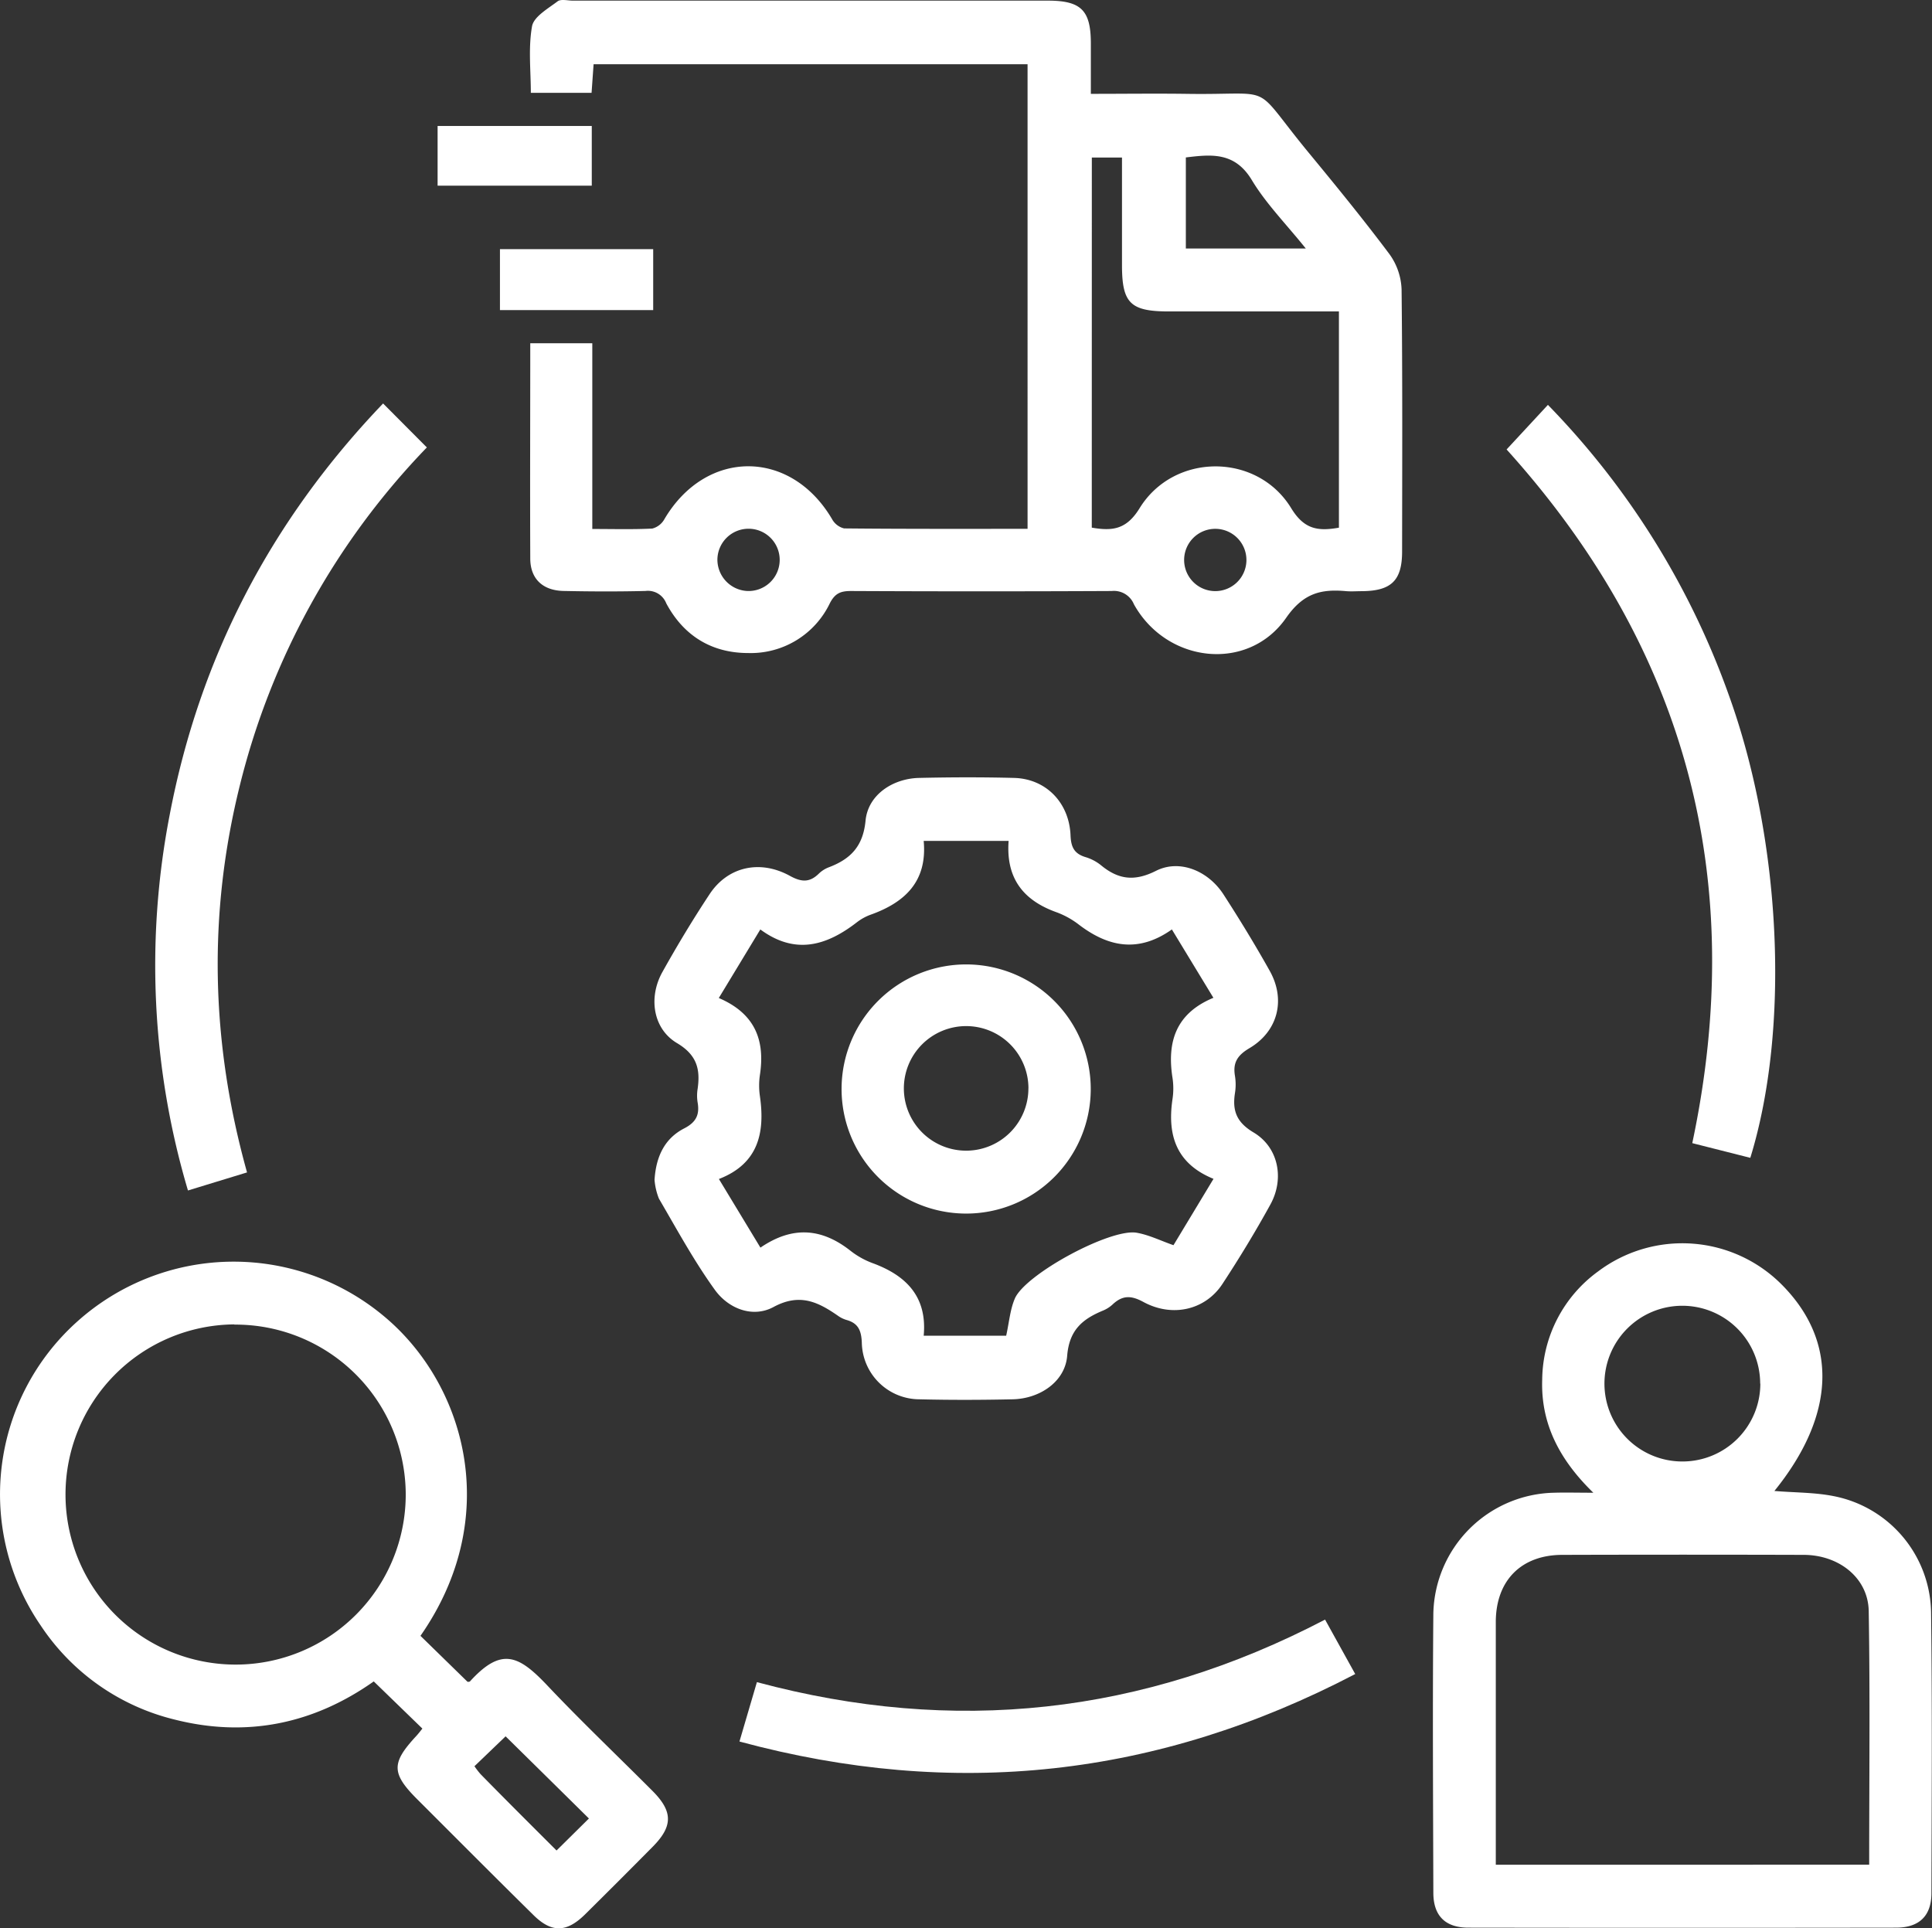
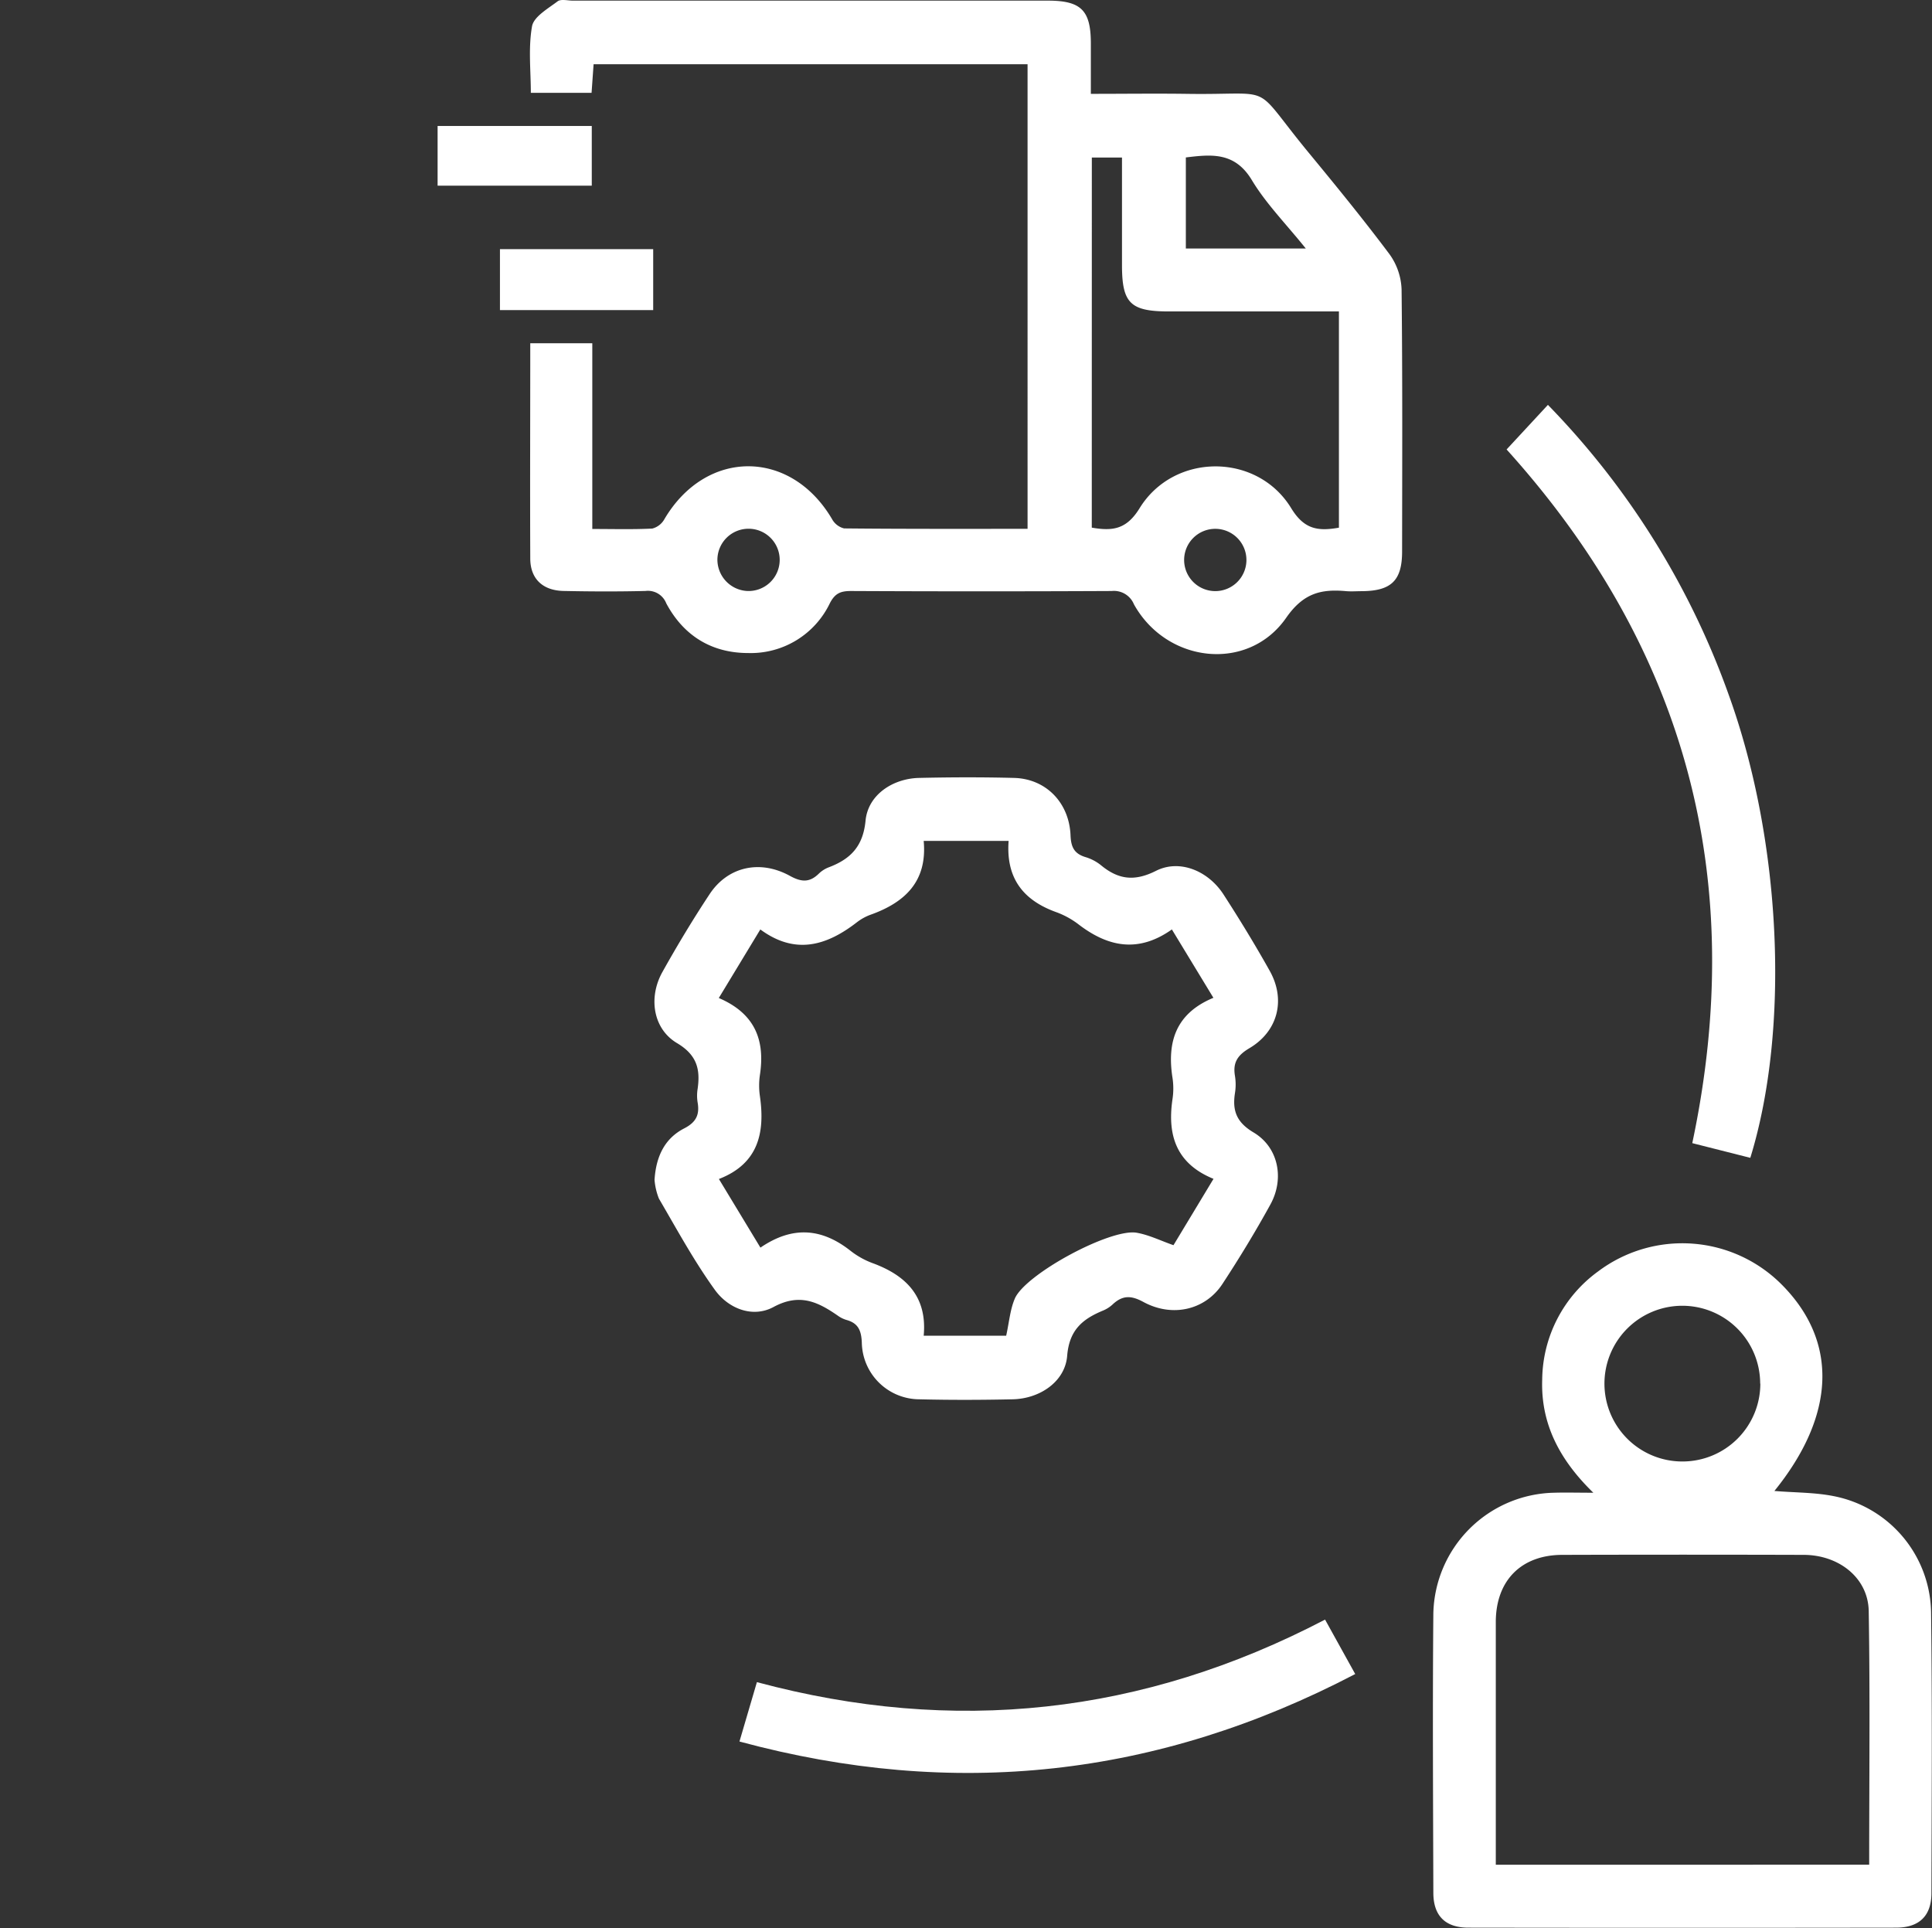
<svg xmlns="http://www.w3.org/2000/svg" viewBox="0 0 372.18 371.46">
  <rect x="0" y="0" width="372.18" height="371.46" fill="#333333" stroke="none" />
  <defs>
    <style>.cls-1{fill:#fff;}</style>
  </defs>
  <g id="Слой_2" data-name="Слой 2">
    <g id="Слой_1-2" data-name="Слой 1">
      <path class="cls-1" d="M102.15,66.13H114.1v35.78c4.12,0,7.84.11,11.55-.08A3.75,3.75,0,0,0,128,100c8-13.56,24.3-13.56,32.28,0a3.63,3.63,0,0,0,2.33,1.8c11.72.12,23.43.08,35.34.08V12.38h-83.6l-.39,5.5h-11.7c0-4.24-.51-8.63.23-12.81.33-1.85,3.06-3.4,4.92-4.81.64-.49,1.94-.14,2.94-.14h91.48c6.42,0,8.29,1.85,8.31,8.16,0,3.1,0,6.2,0,9.8,6.3,0,12.37-.08,18.44,0,17.69.28,12.15-2.48,23.47,11.27,5.32,6.45,10.61,12.93,15.62,19.62A12.32,12.32,0,0,1,270,55.75c.19,16.84.12,33.68.1,50.51,0,5.58-2.09,7.59-7.74,7.63-1,0-2,.08-3,0-4.83-.44-8.26.34-11.59,5.13-7.31,10.52-23,8.79-29.33-2.6a4.16,4.16,0,0,0-4.28-2.56q-25.11.12-50.23,0c-2,0-3.06.44-4.05,2.32a16.89,16.89,0,0,1-15.74,9.63c-7.08,0-12.46-3.35-15.79-9.57a3.79,3.79,0,0,0-4-2.39c-5.25.13-10.5.11-15.75,0-4-.07-6.42-2.29-6.45-6.21C102.09,93.94,102.15,80.23,102.15,66.13Zm108.17,35.52c4,.69,6.68.37,9.21-3.74,6.61-10.74,22.65-10.75,29.21,0,2.51,4.12,5.19,4.45,9.19,3.75V60H225.19c-7.44,0-9.05-1.59-9.05-8.92,0-6.94,0-13.88,0-20.73h-5.81Zm41.23-53.77c-3.83-4.77-7.67-8.65-10.4-13.19-3.3-5.48-7.84-4.94-12.71-4.36V47.88ZM144,113.86a6,6,0,1,0-5.8-6A6.06,6.06,0,0,0,144,113.86ZM240.11,108a6,6,0,1,0-6,5.88A6,6,0,0,0,240.11,108Z" />
      <path class="cls-1" d="M341.82,287.24c4,.33,7.82.27,11.45,1A23.2,23.2,0,0,1,372,310.48c.23,18.07.12,36.15.07,54.23,0,4.38-2.34,6.65-6.78,6.66q-41.22.06-82.43,0c-4.44,0-6.73-2.29-6.74-6.7-.05-17.95-.16-35.9,0-53.85a23.77,23.77,0,0,1,23.26-23.24c2.23-.07,4.47,0,7.56,0-6.48-6.3-10.14-13.26-9.85-21.79a26.06,26.06,0,0,1,10.76-20.84,27,27,0,0,1,35.53,2.68C354.13,258.57,353.59,272.69,341.82,287.24Zm18.26,72c0-16.47.18-32.66-.09-48.85-.1-6.35-5.67-10.82-12.52-10.84q-23.24-.07-46.48,0c-7.93,0-12.81,4.93-12.84,12.88,0,10.47,0,20.95,0,31.42v15.4Zm-21-92.68a15,15,0,1,0-14.95,15A15,15,0,0,0,339.11,266.56Z" />
      <path class="cls-1" d="M126.09,227.3c.29-4.57,2-8,5.71-9.91,2.3-1.18,3-2.63,2.59-5a8.16,8.16,0,0,1,0-2.61c.54-3.79-.12-6.54-4-8.84-4.6-2.75-5.51-8.78-2.8-13.65,2.85-5.11,5.88-10.14,9.09-15,3.48-5.3,9.67-6.75,15.49-3.55,2.23,1.23,3.81,1.3,5.58-.44a5.59,5.59,0,0,1,1.88-1.2c4.18-1.58,6.63-4,7.11-9S172,150,177,149.87c6.12-.14,12.24-.16,18.36,0S206,154.63,206.23,161c.1,2.21.72,3.44,2.8,4.1a8.81,8.81,0,0,1,3,1.54c3.34,2.78,6.45,3.25,10.66,1.13,4.56-2.3,10.06,0,13,4.54,3.11,4.81,6.1,9.71,8.9,14.71,3.13,5.56,1.61,11.65-3.89,14.91-2.3,1.36-3.23,2.78-2.8,5.33a10.46,10.46,0,0,1,0,3.35c-.52,3.36.3,5.6,3.57,7.55,4.79,2.84,6,8.86,3.28,13.85-2.88,5.24-6,10.38-9.27,15.36s-9.6,6.51-15.23,3.45c-2.34-1.27-4-1.31-5.91.48a6.14,6.14,0,0,1-1.89,1.2c-3.91,1.63-6.47,3.72-6.87,8.7s-5.26,8.26-10.48,8.38c-6,.13-12,.15-18,0a11.13,11.13,0,0,1-11.08-10.93c-.1-2.34-.7-3.75-3-4.37a5.65,5.65,0,0,1-1.66-.84c-3.84-2.65-7.34-4.35-12.37-1.63-4,2.15-8.7.32-11.34-3.4-4-5.56-7.27-11.59-10.72-17.5A12.47,12.47,0,0,1,126.09,227.3ZM194.3,162H177.94c.72,7.79-3.59,11.85-10.22,14.22a9.77,9.77,0,0,0-2.61,1.43c-5.81,4.51-11.87,6.4-18.64,1.41l-8,13.21c7,3,8.93,8.14,7.92,14.82a14.08,14.08,0,0,0,0,4.1c1,7-.27,13-7.9,15.95l8,13.22c6.27-4.29,11.88-3.69,17.33.59a15.76,15.76,0,0,0,4.23,2.38c6.52,2.38,10.59,6.48,9.89,14h15.89c.58-2.6.75-5,1.66-7.14,2-4.71,18.4-13.57,23.47-12.7,2.37.41,4.63,1.54,7.1,2.4l7.71-12.78c-7.23-2.95-8.92-8.48-7.9-15.36a13.74,13.74,0,0,0,0-4.1c-1.08-6.9.62-12.41,7.88-15.42l-8-13.17c-6.57,4.65-12.45,3.32-18.13-1.09a16.33,16.33,0,0,0-4.28-2.29C197.15,173.41,193.76,169.22,194.3,162Z" />
-       <path class="cls-1" d="M81,315.15,90.06,324s.37.05.49-.09c6-6.58,9.3-5.07,14.76.67,6.61,7,13.57,13.61,20.36,20.42,4,4,4,6.84,0,10.85q-6.45,6.52-13,13c-3.58,3.51-6.47,3.54-10,0-7.47-7.36-14.87-14.8-22.29-22.21-5-5-5-7-.23-12.15.42-.45.79-.94,1.22-1.47L72,323.93c-11.56,8.16-24.49,10.91-38.52,7.31A43.23,43.23,0,0,1,7.79,313.08a44.67,44.67,0,0,1,7.09-58.48,45.12,45.12,0,0,1,58.74-1.31C89.54,266.25,97.1,292.06,81,315.15Zm-35.84-60a32.77,32.77,0,1,0,33,32.74A32.8,32.8,0,0,0,45.11,255.19Zm62.1,101.31,6.19-6.12c-5.26-5.2-10.65-10.51-16.05-15.83l-6,5.76a15.7,15.7,0,0,0,1.19,1.54C97.47,346.79,102.41,351.71,107.21,356.5Z" />
-       <path class="cls-1" d="M73.8,77.73l8.43,8.47a143,143,0,0,0-36,65c-6.19,24.83-5.64,49.62,1.36,74.67l-11.38,3.48a152.27,152.27,0,0,1-3.54-72.27C38.44,126.73,52.15,100.34,73.8,77.73Z" />
      <path class="cls-1" d="M337.18,223.06,326,220.23q16.13-76.15-35.77-133.64L298.19,78a154.11,154.11,0,0,1,34.88,56C343.16,162,344.88,198.07,337.18,223.06Z" />
      <path class="cls-1" d="M261.07,322.51c-38.09,19.91-77.3,24.17-118.62,13l3.36-11.44c37.95,10.19,74.28,6.32,109.45-12.05Z" />
      <path class="cls-1" d="M84.3,35.77V24.27H114v11.5Z" />
      <path class="cls-1" d="M96.31,59.74V48h29.52V59.74Z" />
-       <path class="cls-1" d="M210.12,210a24,24,0,1,1-23.82-24.2A24,24,0,0,1,210.12,210Zm-12-.32a12,12,0,1,0-11.83,12A12,12,0,0,0,198.11,209.64Z" />
    </g>
  </g>
</svg>